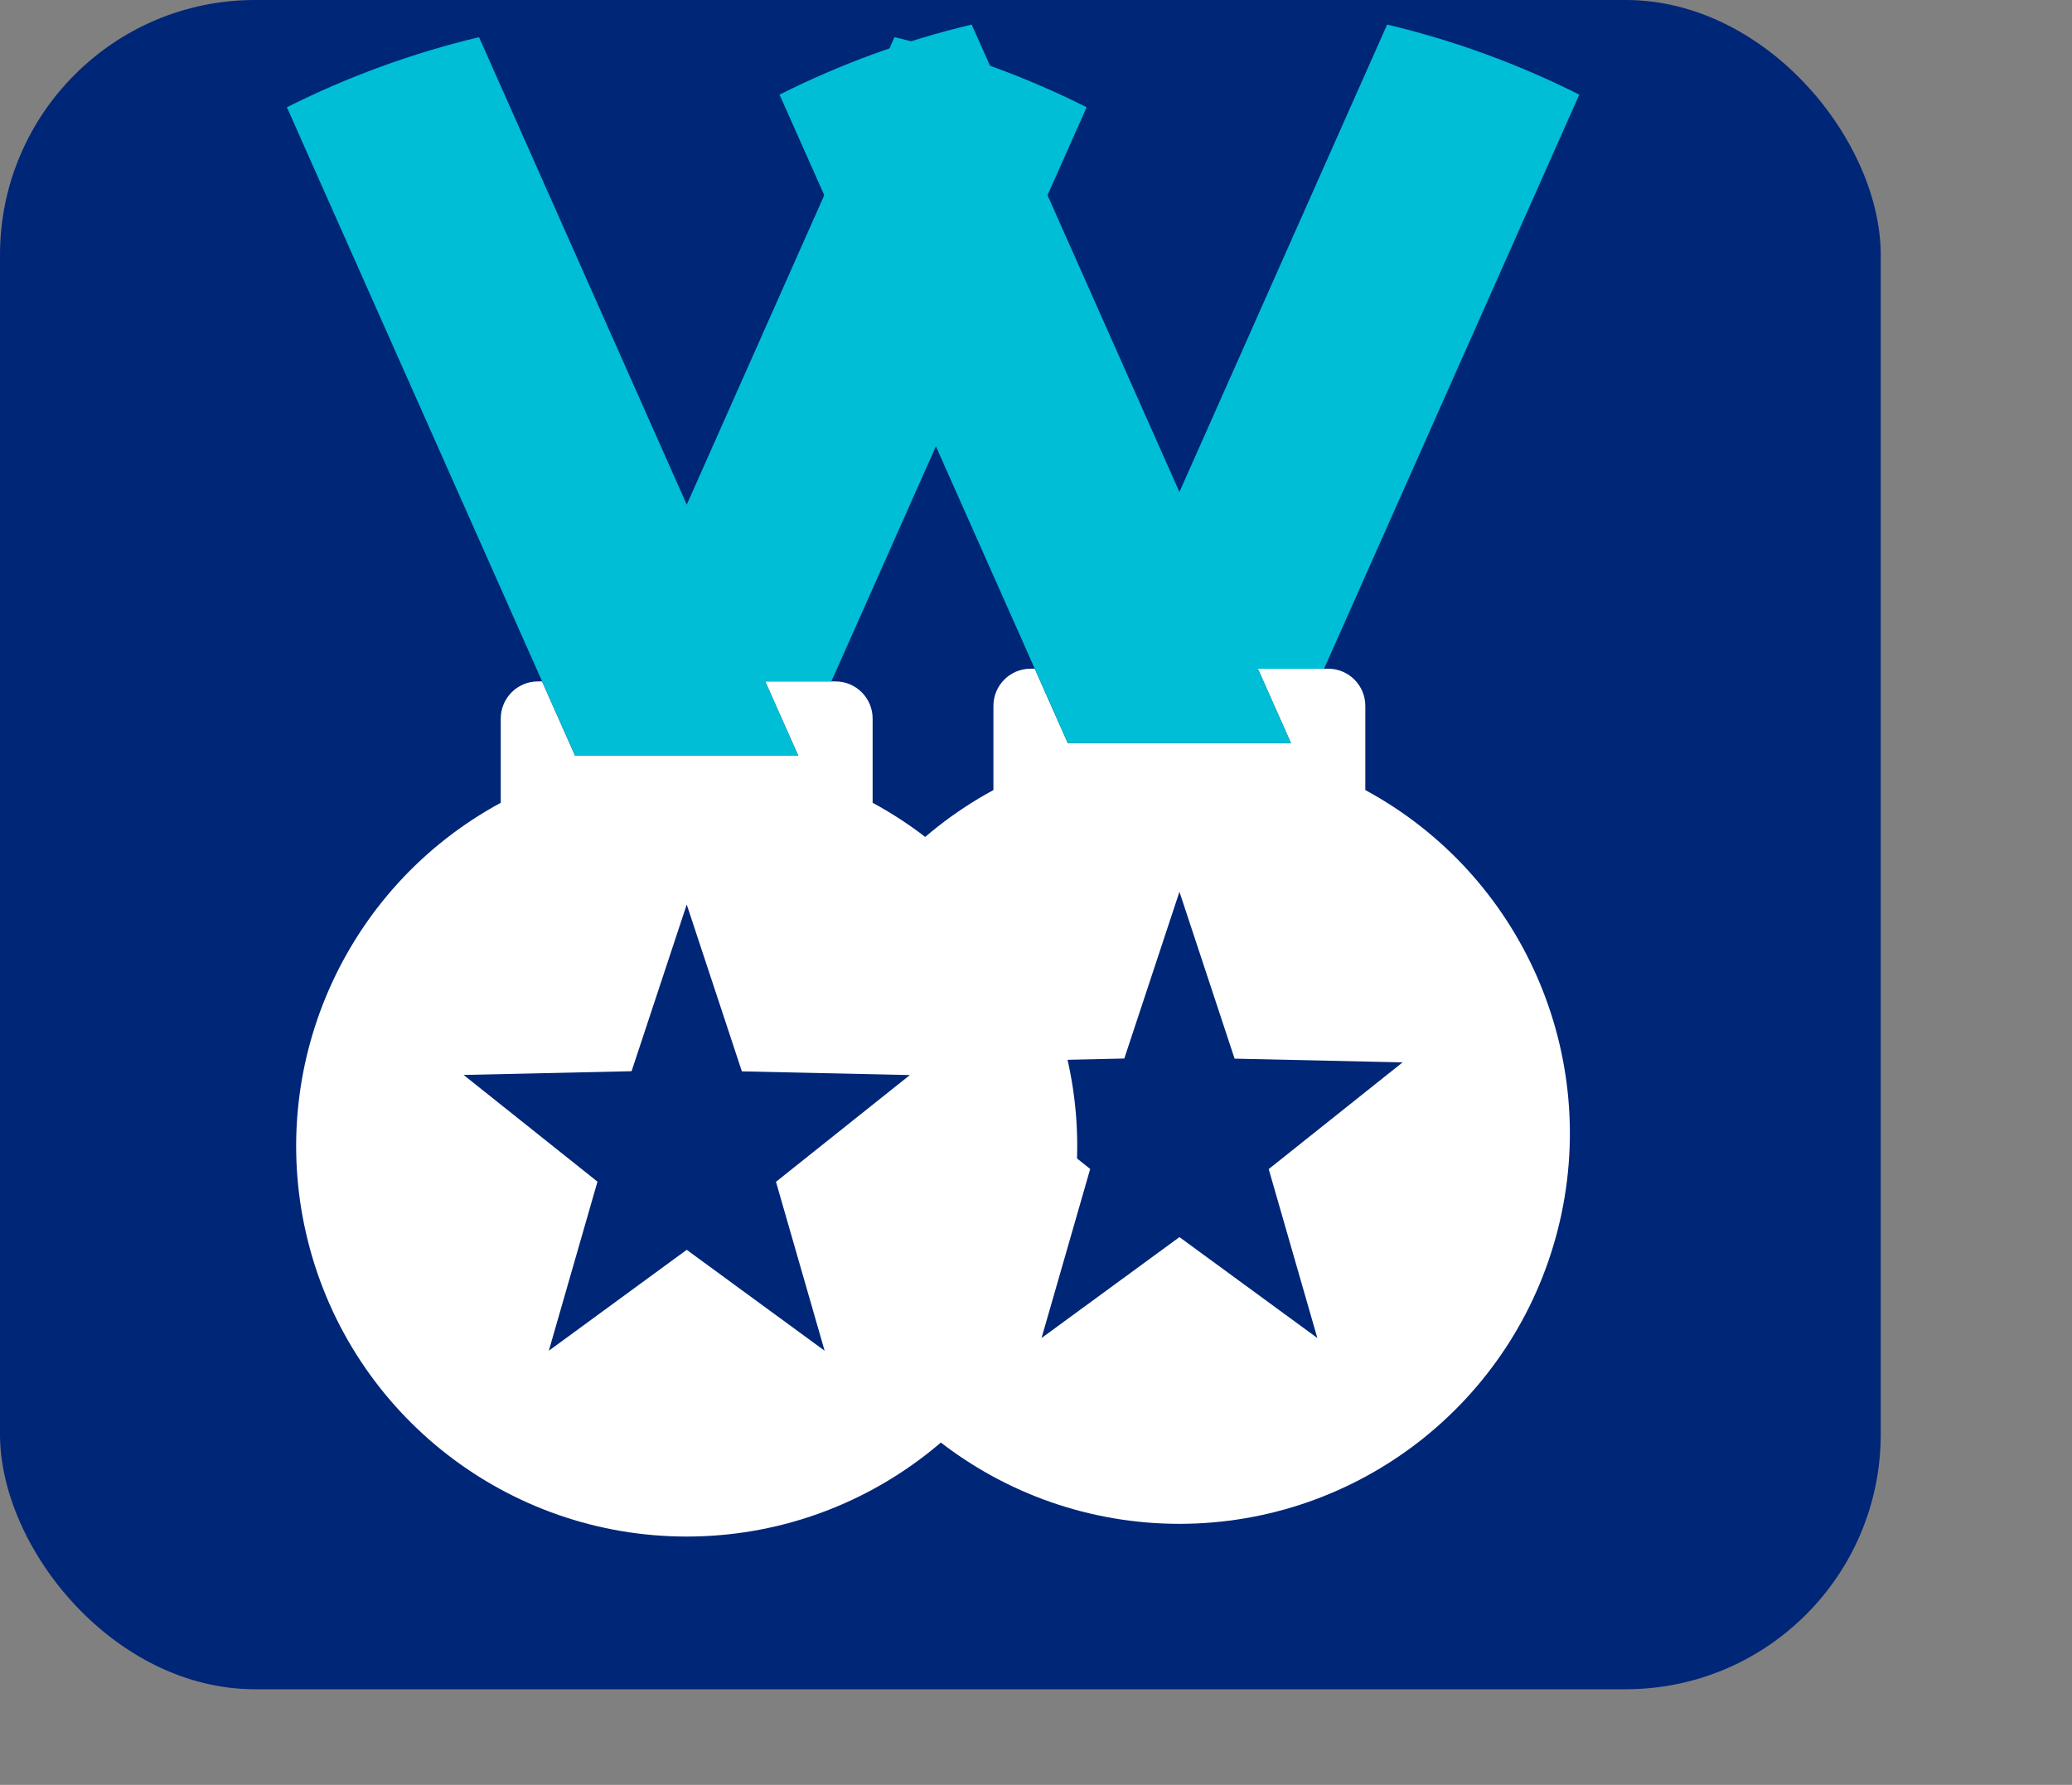
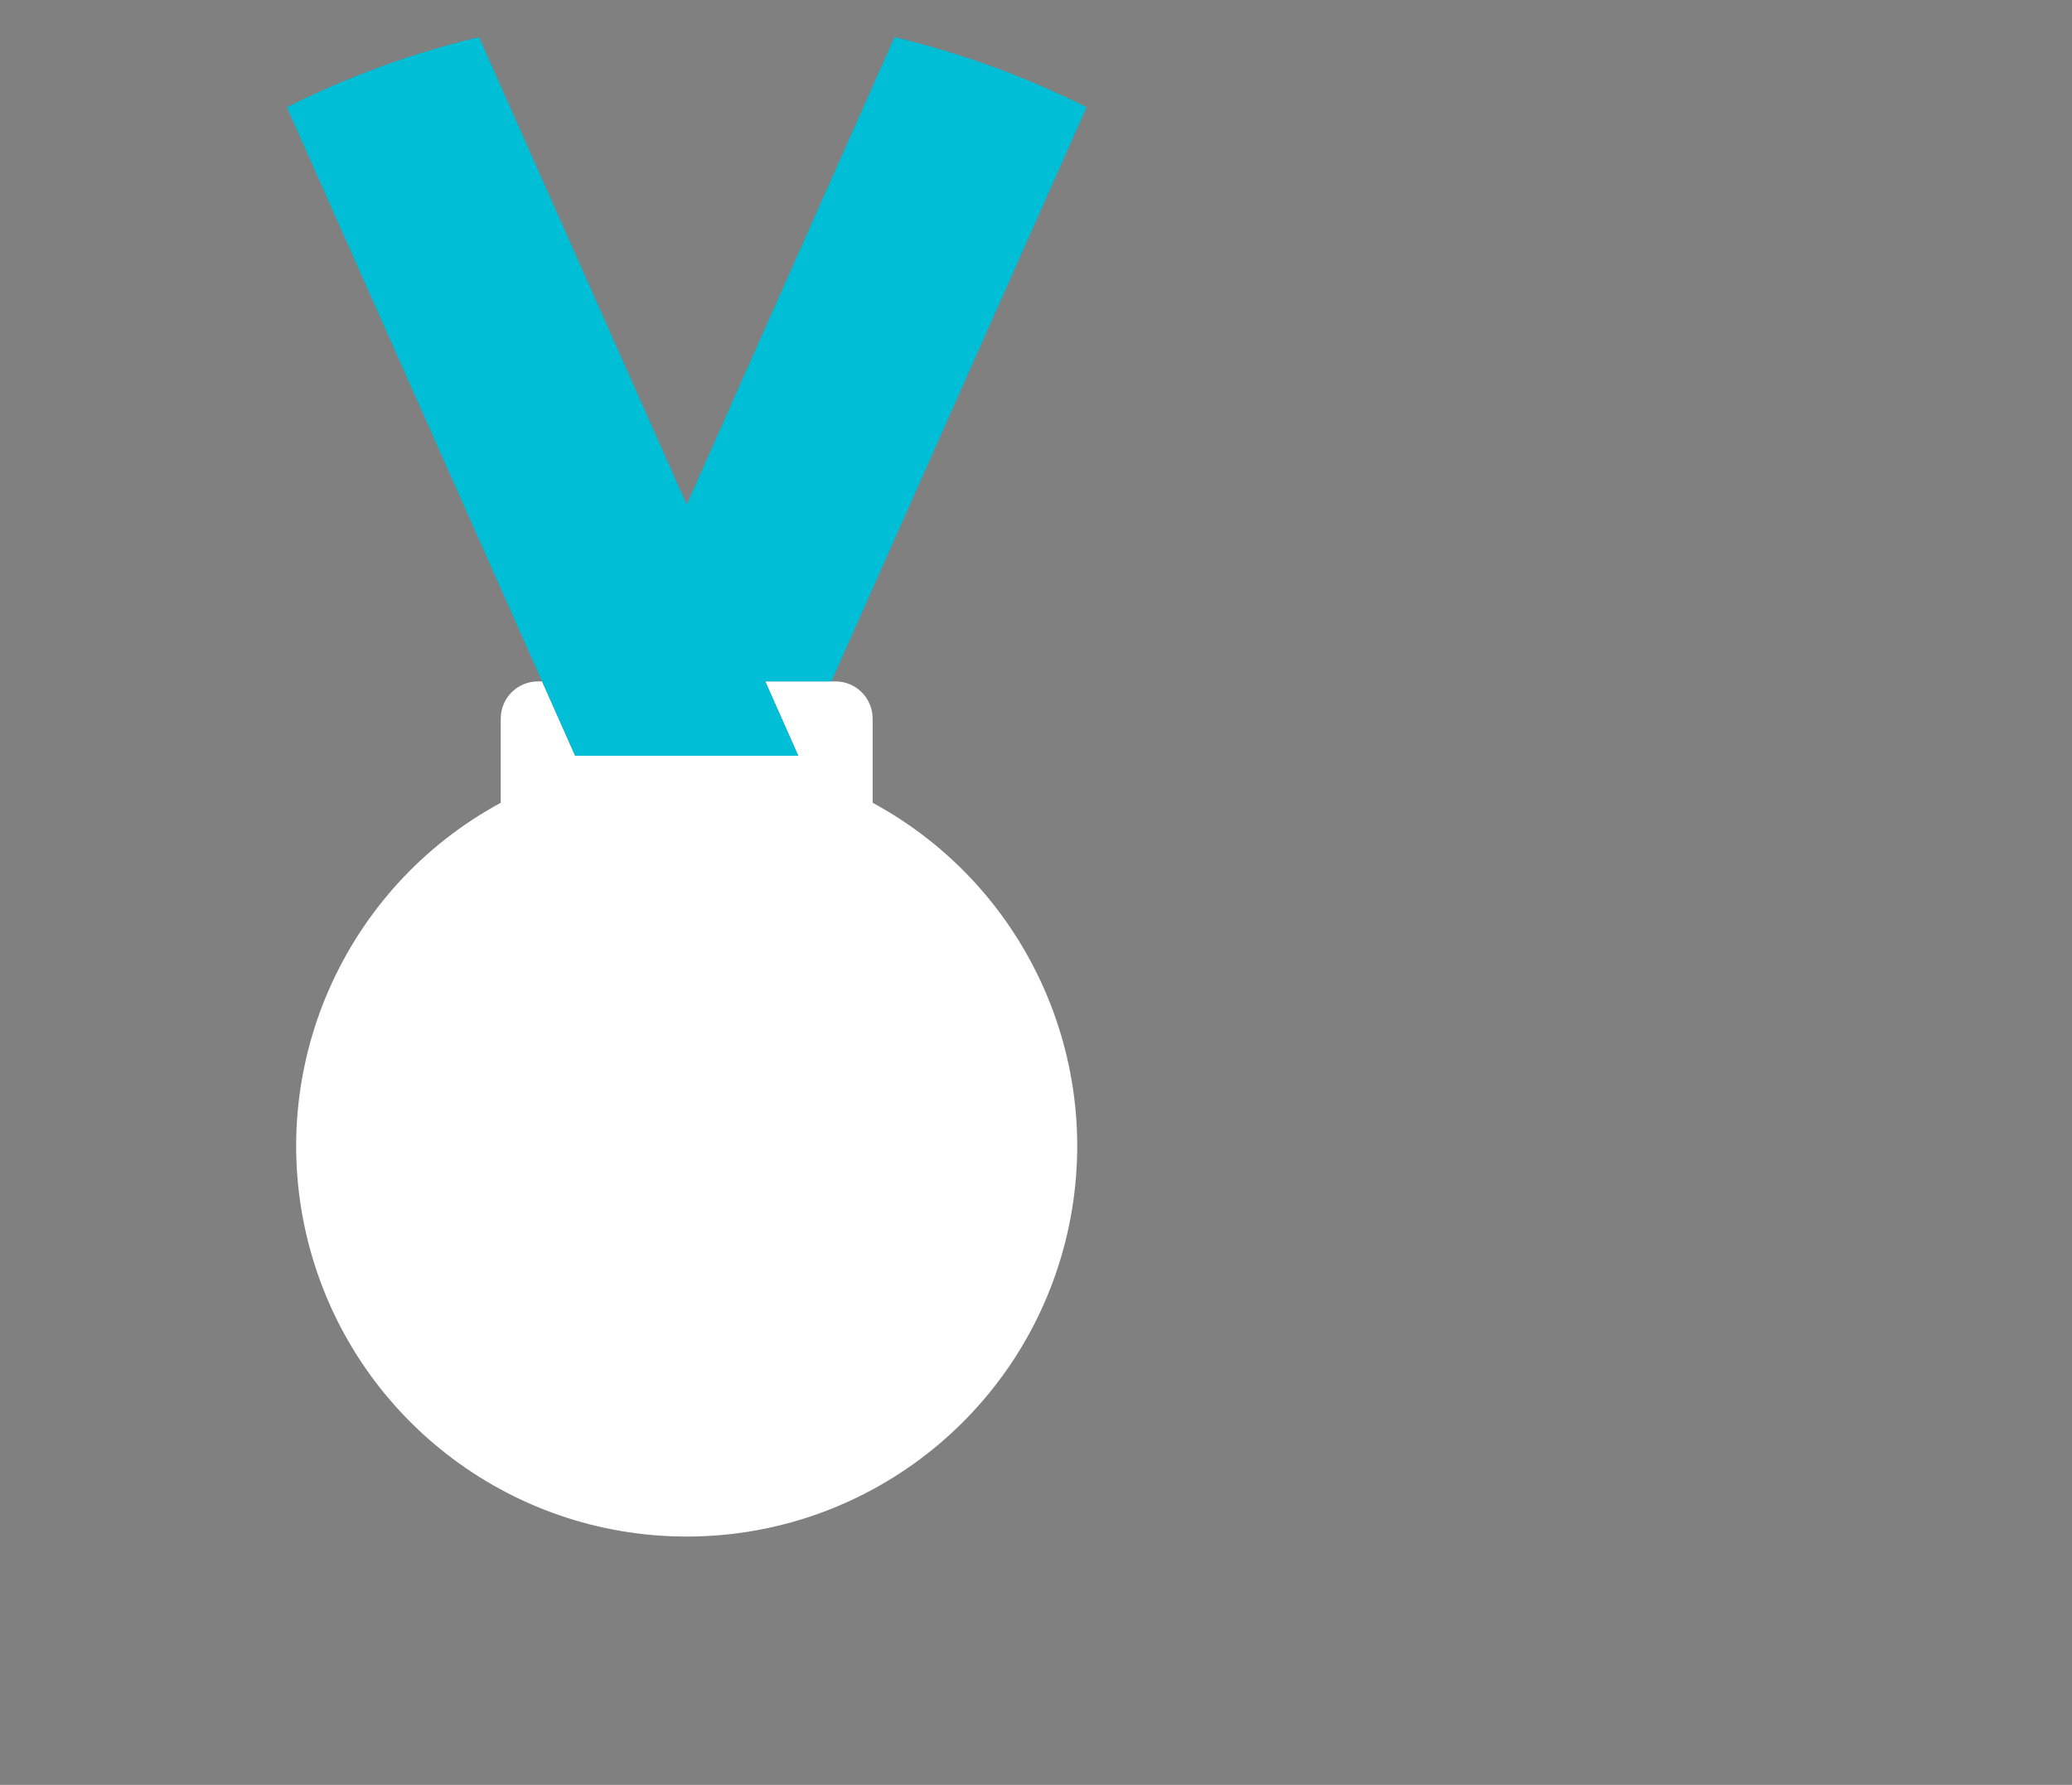
<svg xmlns="http://www.w3.org/2000/svg" width="65" height="56" viewBox="0 0 65 56" fill="none">
  <rect x="0" y="0" width="65" height="56" fill="#808080" stroke="none" />
-   <rect width="59" height="53" rx="8" fill="#002677" />
-   <path d="M42.831 24.788V22.147C42.831 21.503 42.308 20.98 41.664 20.98H39.46L40.497 23.314H33.497L32.46 20.98H32.331C31.686 20.98 31.164 21.503 31.164 22.147V24.788C26.234 27.458 23.745 33.134 25.122 38.569C26.5 44.004 31.391 47.81 36.997 47.81C42.604 47.81 47.495 44.004 48.872 38.569C50.249 33.134 47.761 27.458 42.831 24.788Z" fill="white" />
-   <path d="M41.326 41.98L37 38.814L32.674 41.98L34.2 36.676L30 33.327L35.27 33.211L37 27.98L38.73 33.215L44 33.332L39.8 36.68L41.326 41.98Z" fill="#002677" />
-   <path d="M40.499 23.315L39.462 20.982H41.536L49.543 2.969C47.626 2.005 45.603 1.267 43.516 0.77L36.999 15.437L30.482 0.77C28.395 1.267 26.372 2.005 24.455 2.969L33.499 23.315H40.499Z" fill="#00BED5" />
  <path d="M27.375 25.187V22.546C27.375 21.901 26.853 21.379 26.209 21.379H24.005L25.042 23.712H18.042L17.005 21.379H16.875C16.231 21.379 15.709 21.901 15.709 22.546V25.187C10.779 27.857 8.29 33.533 9.667 38.968C11.044 44.403 15.936 48.209 21.542 48.209C27.149 48.209 32.04 44.403 33.417 38.968C34.794 33.533 32.306 27.857 27.375 25.187Z" fill="white" />
-   <path d="M25.869 42.379L21.543 39.213L17.217 42.379L18.743 37.074L14.543 33.726L19.813 33.609L21.543 28.379L23.273 33.614L28.543 33.73L24.343 37.079L25.869 42.379Z" fill="#002677" />
  <path d="M25.044 23.712L24.007 21.378H26.081L34.088 3.365C32.171 2.402 30.148 1.664 28.061 1.166L21.544 15.833L15.027 1.166C12.94 1.664 10.917 2.402 9 3.365L18.044 23.712H25.044Z" fill="#00BED5" />
</svg>